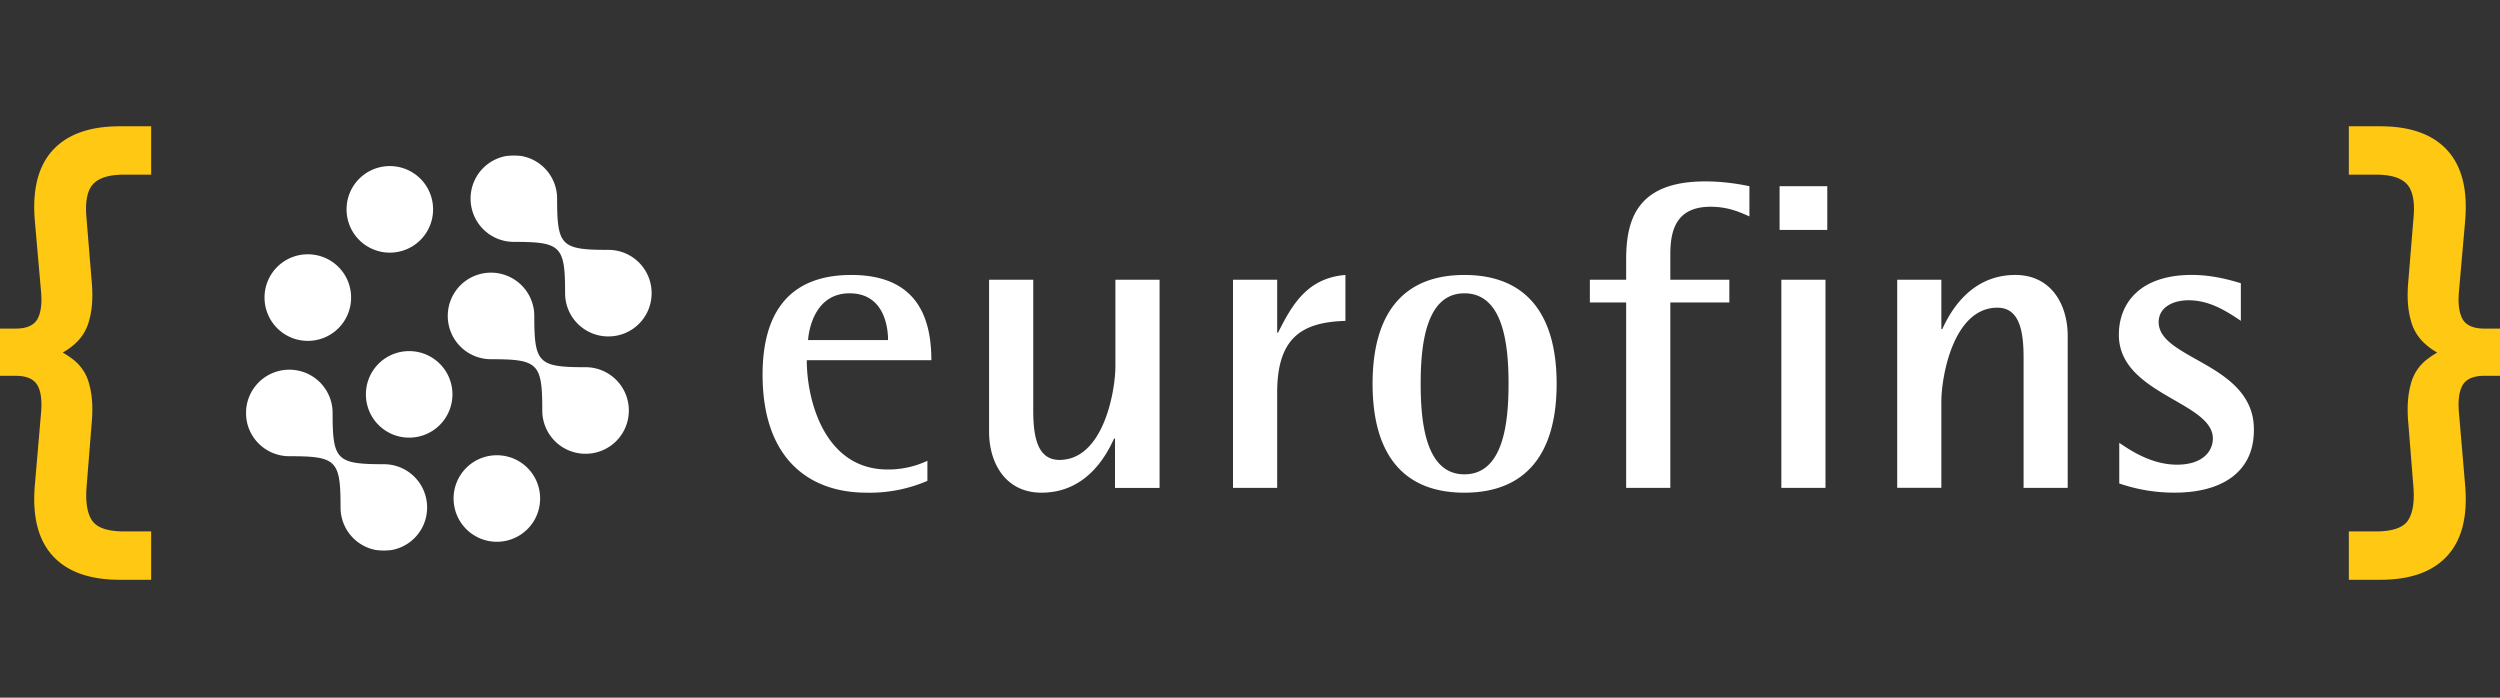
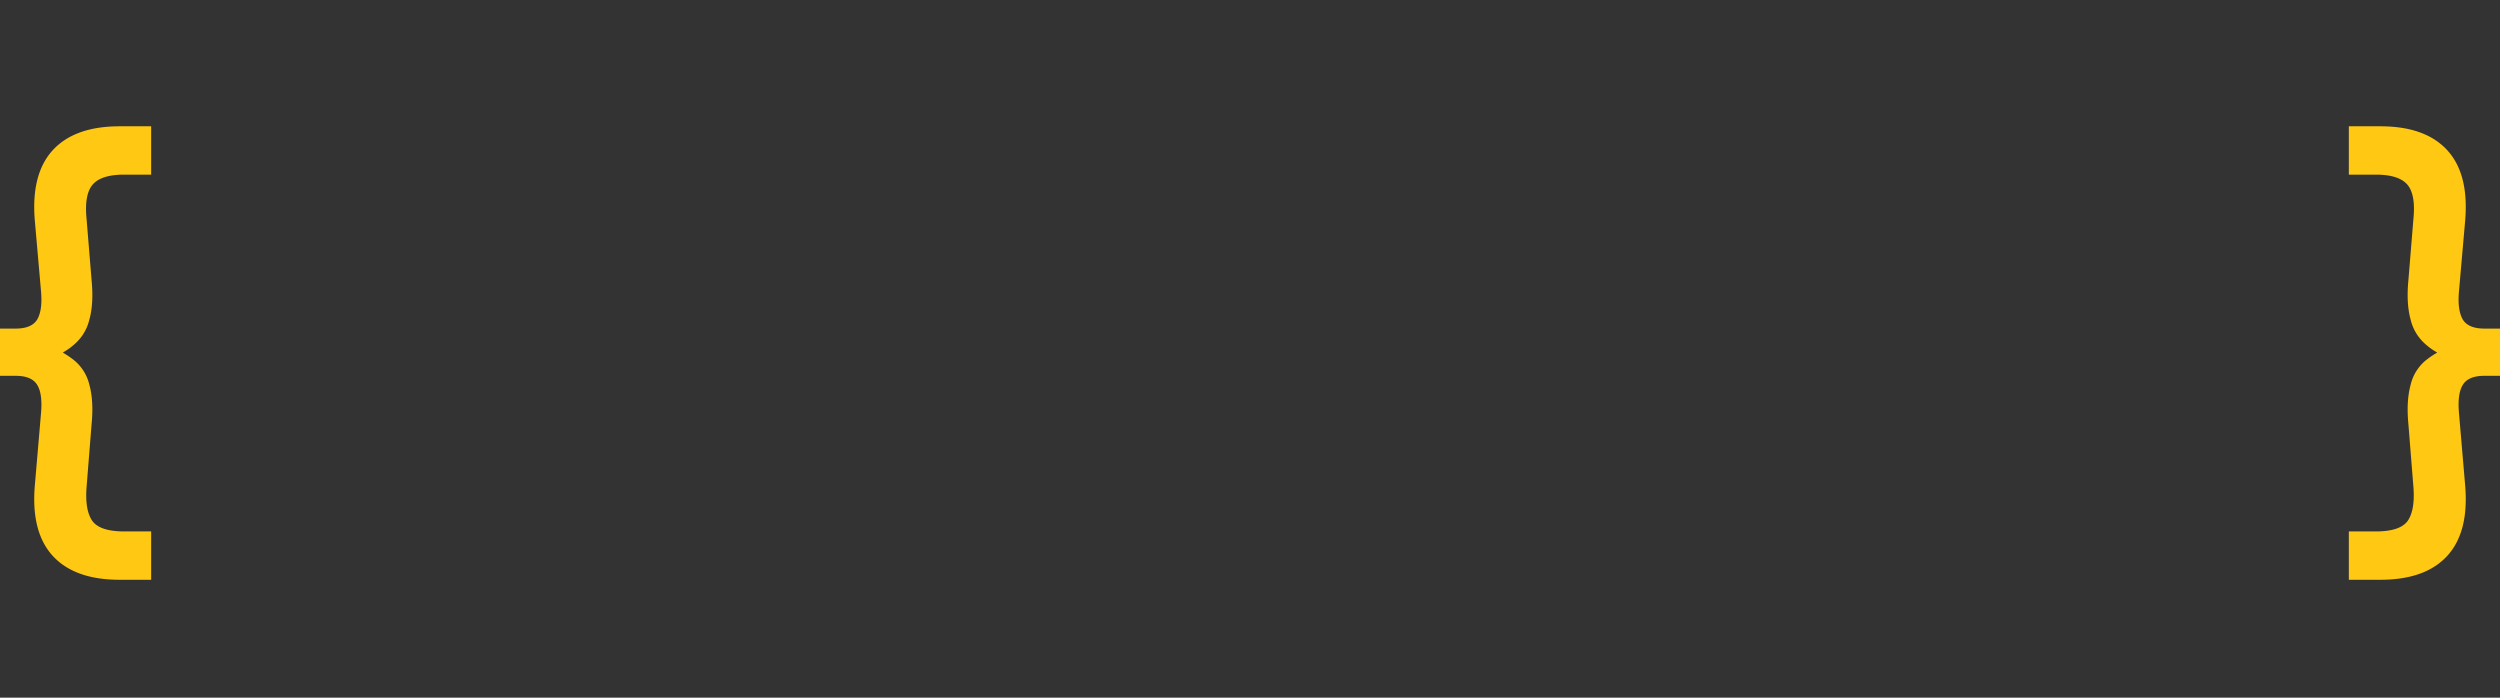
<svg xmlns="http://www.w3.org/2000/svg" fill="none" viewBox="0 0 215 60">
  <rect x="0" y="0" width="215" height="60" fill="#333333" stroke="none" />
  <g clip-path="url(#a)">
    <path fill="#FFC812" d="M10.293 49.861c-2.61 0-4.542-.7-5.799-2.103-1.224-1.37-1.723-3.377-1.498-6.022l.532-6.213c.096-1.115-.016-1.928-.339-2.438-.322-.51-.934-.764-1.836-.764H0v-4.063h1.353c.902 0 1.514-.255 1.836-.764.323-.542.435-1.355.339-2.438l-.532-6.07c-.225-2.644.274-4.652 1.498-6.022 1.257-1.402 3.19-2.103 5.8-2.103H13v4.158h-2.32c-1.353 0-2.271.303-2.755.908-.45.574-.612 1.53-.483 2.868l.435 5.305c.129 1.338.065 2.47-.193 3.394-.226.924-.725 1.688-1.498 2.294-.23.187-.492.364-.786.53 0 0 .556.334.786.521a3.86 3.86 0 0 1 1.498 2.247c.258.924.322 2.055.193 3.393l-.435 5.448c-.096 1.339.08 2.31.532 2.916.45.573 1.353.86 2.706.86H13v4.158h-2.707Z" />
    <g clip-path="url(#b)">
      <mask id="c" width="689" height="174" x="9" y="-20" maskUnits="userSpaceOnUse" style="mask-type:luminance">
        <path fill="#fff" d="M9.973-19.651v173.518h687.078V-19.651H9.973Z" />
      </mask>
      <g mask="url(#c)">
-         <path fill="#fff" d="M31.469 33.916a3.711 3.711 0 0 1 3.72-3.72 3.718 3.718 0 0 1 3.437 5.145 3.713 3.713 0 0 1-3.437 2.295 3.711 3.711 0 0 1-3.72-3.72Zm-2.181 9.726c0-4.066-.338-4.408-4.404-4.408a3.717 3.717 0 0 1-3.442-5.144 3.718 3.718 0 0 1 3.438-2.296 3.715 3.715 0 0 1 3.724 3.72c0 4.062.342 4.408 4.408 4.408a3.715 3.715 0 0 1 3.72 3.72 3.711 3.711 0 0 1-3.72 3.72 3.713 3.713 0 0 1-3.724-3.72Zm17.348-8.338c0-4.066-.342-4.412-4.408-4.412a3.714 3.714 0 0 1-3.72-3.72 3.715 3.715 0 0 1 5.144-3.438 3.717 3.717 0 0 1 2.296 3.438c0 4.066.35 4.408 4.408 4.408a3.716 3.716 0 0 1 3.724 3.724 3.713 3.713 0 0 1-3.724 3.72 3.714 3.714 0 0 1-3.72-3.72Zm1.963-10.091c0-4.066-.346-4.412-4.408-4.412a3.714 3.714 0 0 1-3.72-3.716 3.711 3.711 0 0 1 3.72-3.724 3.713 3.713 0 0 1 3.72 3.72c0 4.066.342 4.408 4.408 4.408a3.713 3.713 0 0 1 3.72 3.724 3.709 3.709 0 0 1-3.72 3.72 3.712 3.712 0 0 1-3.72-3.72Zm-9.59 17.655a3.713 3.713 0 0 1 3.724-3.716 3.711 3.711 0 0 1 3.717 3.716 3.714 3.714 0 0 1-3.717 3.724 3.717 3.717 0 0 1-3.723-3.72M22.75 25.594a3.713 3.713 0 0 1 3.72-3.724 3.713 3.713 0 0 1 3.724 3.72 3.715 3.715 0 0 1-3.72 3.724 3.712 3.712 0 0 1-3.439-2.295 3.716 3.716 0 0 1-.285-1.425Zm7.055-7.595a3.716 3.716 0 0 1 3.716-3.716 3.715 3.715 0 0 1 3.724 3.72 3.716 3.716 0 0 1-3.724 3.724 3.714 3.714 0 0 1-3.716-3.724m46.567 11.245c0-1.392-.49-4.023-3.304-4.023-2.935 0-3.498 3.008-3.576 4.023h6.88Zm3.382 12.108a12.555 12.555 0 0 1-5.224 1.015c-4.964 0-8.948-2.931-8.948-10.153 0-4.964 1.994-8.571 7.634-8.571 5.791 0 6.88 3.871 6.88 7.33H69.383c0 3.538 1.574 9.4 6.954 9.4a7.915 7.915 0 0 0 3.42-.75v1.73M95.89 37.71h-.078c-.598 1.314-2.293 4.66-6.239 4.66-3.16 0-4.512-2.63-4.512-5.227V24.059h3.797v11.206c0 2.255.338 4.288 2.255 4.288 3.763 0 4.812-5.87 4.812-8.086V24.06h3.798v17.9H95.89v-4.25Zm10.149-13.651h3.798v4.547h.078c1.201-2.402 2.518-4.695 5.791-4.96v3.95c-3.65.113-5.869 1.353-5.869 6.165v8.197h-3.798v-17.9Zm19.898 16.733c3.382 0 3.798-4.512 3.798-7.785 0-3.27-.412-7.782-3.798-7.782-3.343 0-3.759 4.509-3.759 7.785 0 3.27.412 7.782 3.759 7.782Zm-7.895-7.785c0-6.052 2.632-9.36 7.895-9.36s7.934 3.308 7.934 9.36c0 6.056-2.671 9.364-7.934 9.364s-7.895-3.308-7.895-9.364Zm21.807-6.993h-3.121v-1.955h3.121v-1.691c0-3.308.789-6.767 6.802-6.767 1.547 0 2.9.225 3.798.411v2.597c-.785-.338-1.8-.828-3.343-.828-3.082 0-3.459 2.216-3.459 4.136v2.142h5.076v1.955h-5.076v15.945h-3.798V26.014Zm17.142-1.955v17.9h-3.794v-17.9h3.794Zm.155-8.047v3.763h-4.101v-3.763h4.101Zm6.014 8.047h3.797v4.248h.078c.599-1.313 2.332-4.66 6.278-4.66 3.156 0 4.509 2.631 4.509 5.228v13.084h-3.794v-11.21c0-2.255-.342-4.288-2.255-4.288-3.762 0-4.816 5.87-4.816 8.085v7.405h-3.797V24.059Zm29.553 3.533c-1.283-.867-2.709-1.769-4.509-1.769-1.205 0-2.558.529-2.558 1.882 0 3.23 8.194 3.533 8.194 9.25 0 3.834-3.008 5.412-6.802 5.412a14.4 14.4 0 0 1-4.781-.79V38.08c1.092.754 2.861 1.882 4.967 1.882 2.177 0 3.083-1.128 3.083-2.255 0-3.16-8.085-3.797-8.085-8.913 0-2.705 1.803-5.15 6.277-5.15 1.921 0 3.576.525 4.214.715v3.234Z" />
-       </g>
+         </g>
    </g>
    <path fill="#FFC812" d="M204.706 49.861c2.61 0 4.543-.7 5.799-2.103 1.225-1.37 1.724-3.377 1.498-6.022l-.531-6.213c-.097-1.115.016-1.928.338-2.438.322-.51.934-.764 1.837-.764H215v-4.063h-1.353c-.903 0-1.515-.255-1.837-.764-.322-.542-.435-1.355-.338-2.438l.531-6.07c.226-2.644-.273-4.652-1.498-6.022-1.256-1.402-3.189-2.103-5.799-2.103H202v4.158h2.319c1.354 0 2.272.303 2.755.908.451.574.612 1.53.483 2.868l-.435 5.305c-.128 1.338-.064 2.47.194 3.394.225.924.725 1.688 1.498 2.294.229.187.491.364.786.53 0 0-.557.334-.786.521a3.858 3.858 0 0 0-1.498 2.247c-.258.924-.322 2.055-.194 3.393l.435 5.448c.097 1.339-.08 2.31-.531 2.916-.451.573-1.353.86-2.707.86H202v4.158h2.706Z" />
  </g>
  <defs>
    <clipPath id="a">
      <path fill="#fff" d="M0 0h215v60H0z" />
    </clipPath>
    <clipPath id="b">
-       <path fill="#fff" d="M21.16 13.361h172.679v34H21.16z" />
-     </clipPath>
+       </clipPath>
  </defs>
</svg>